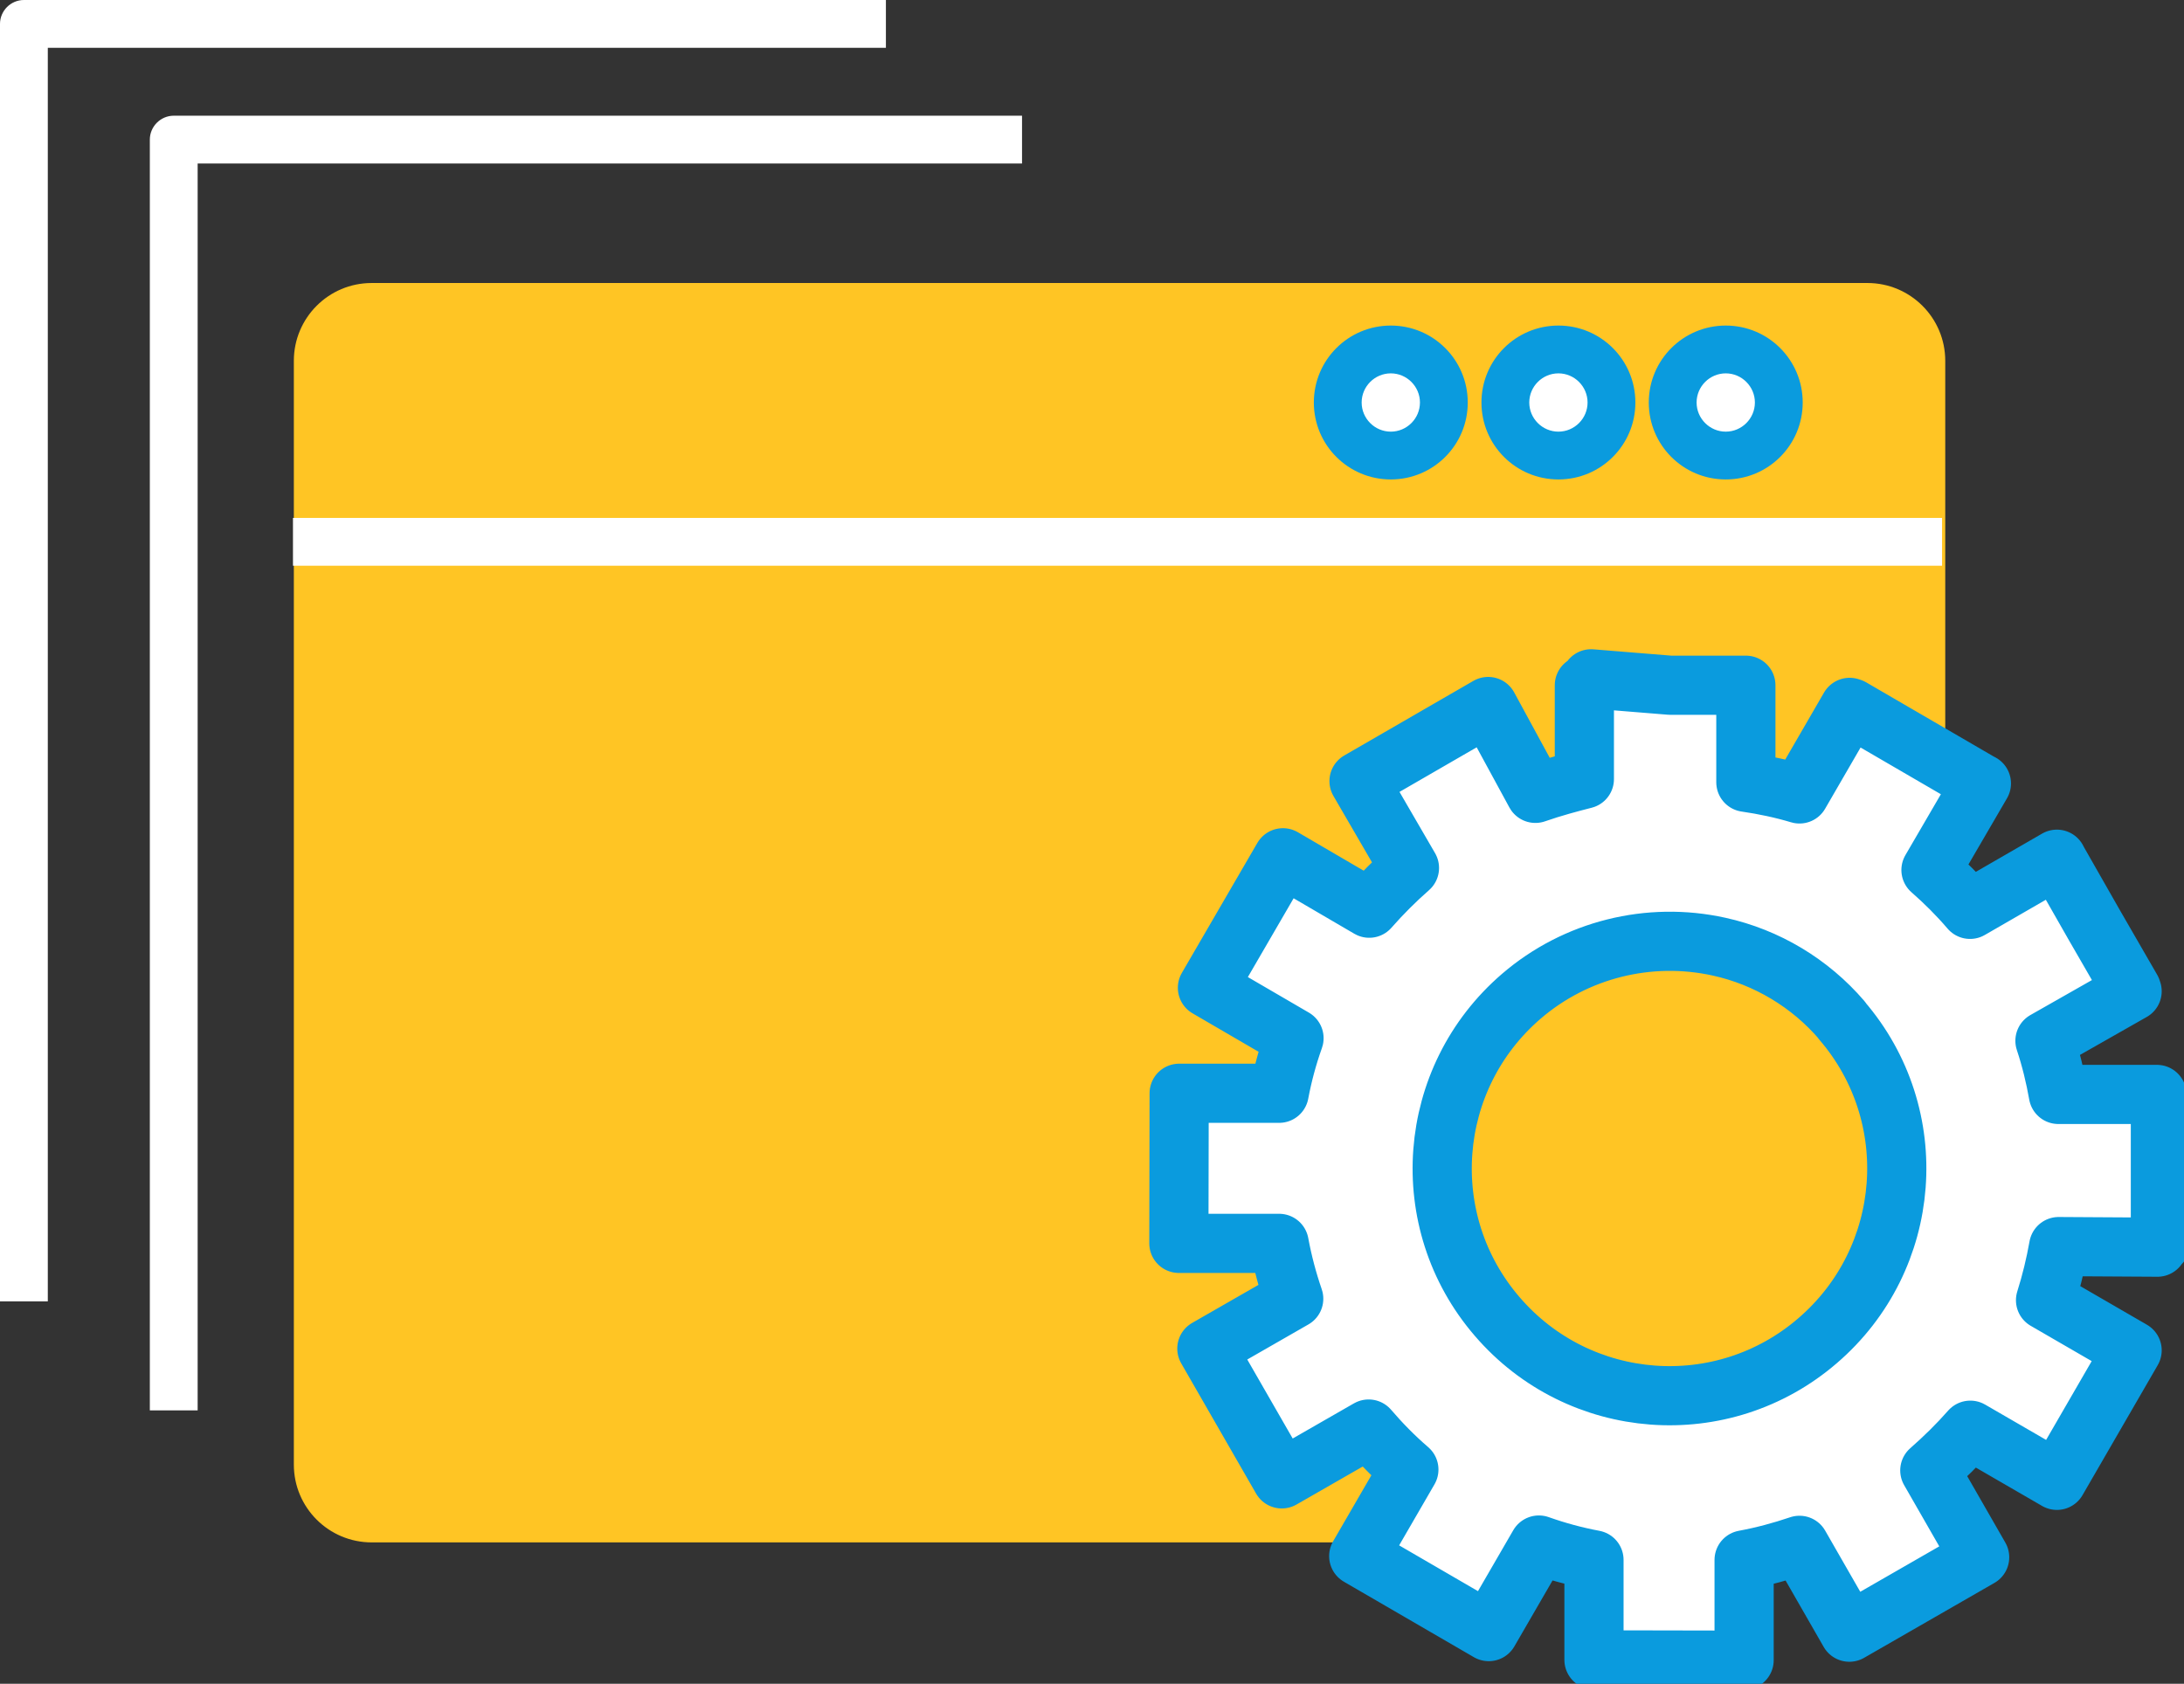
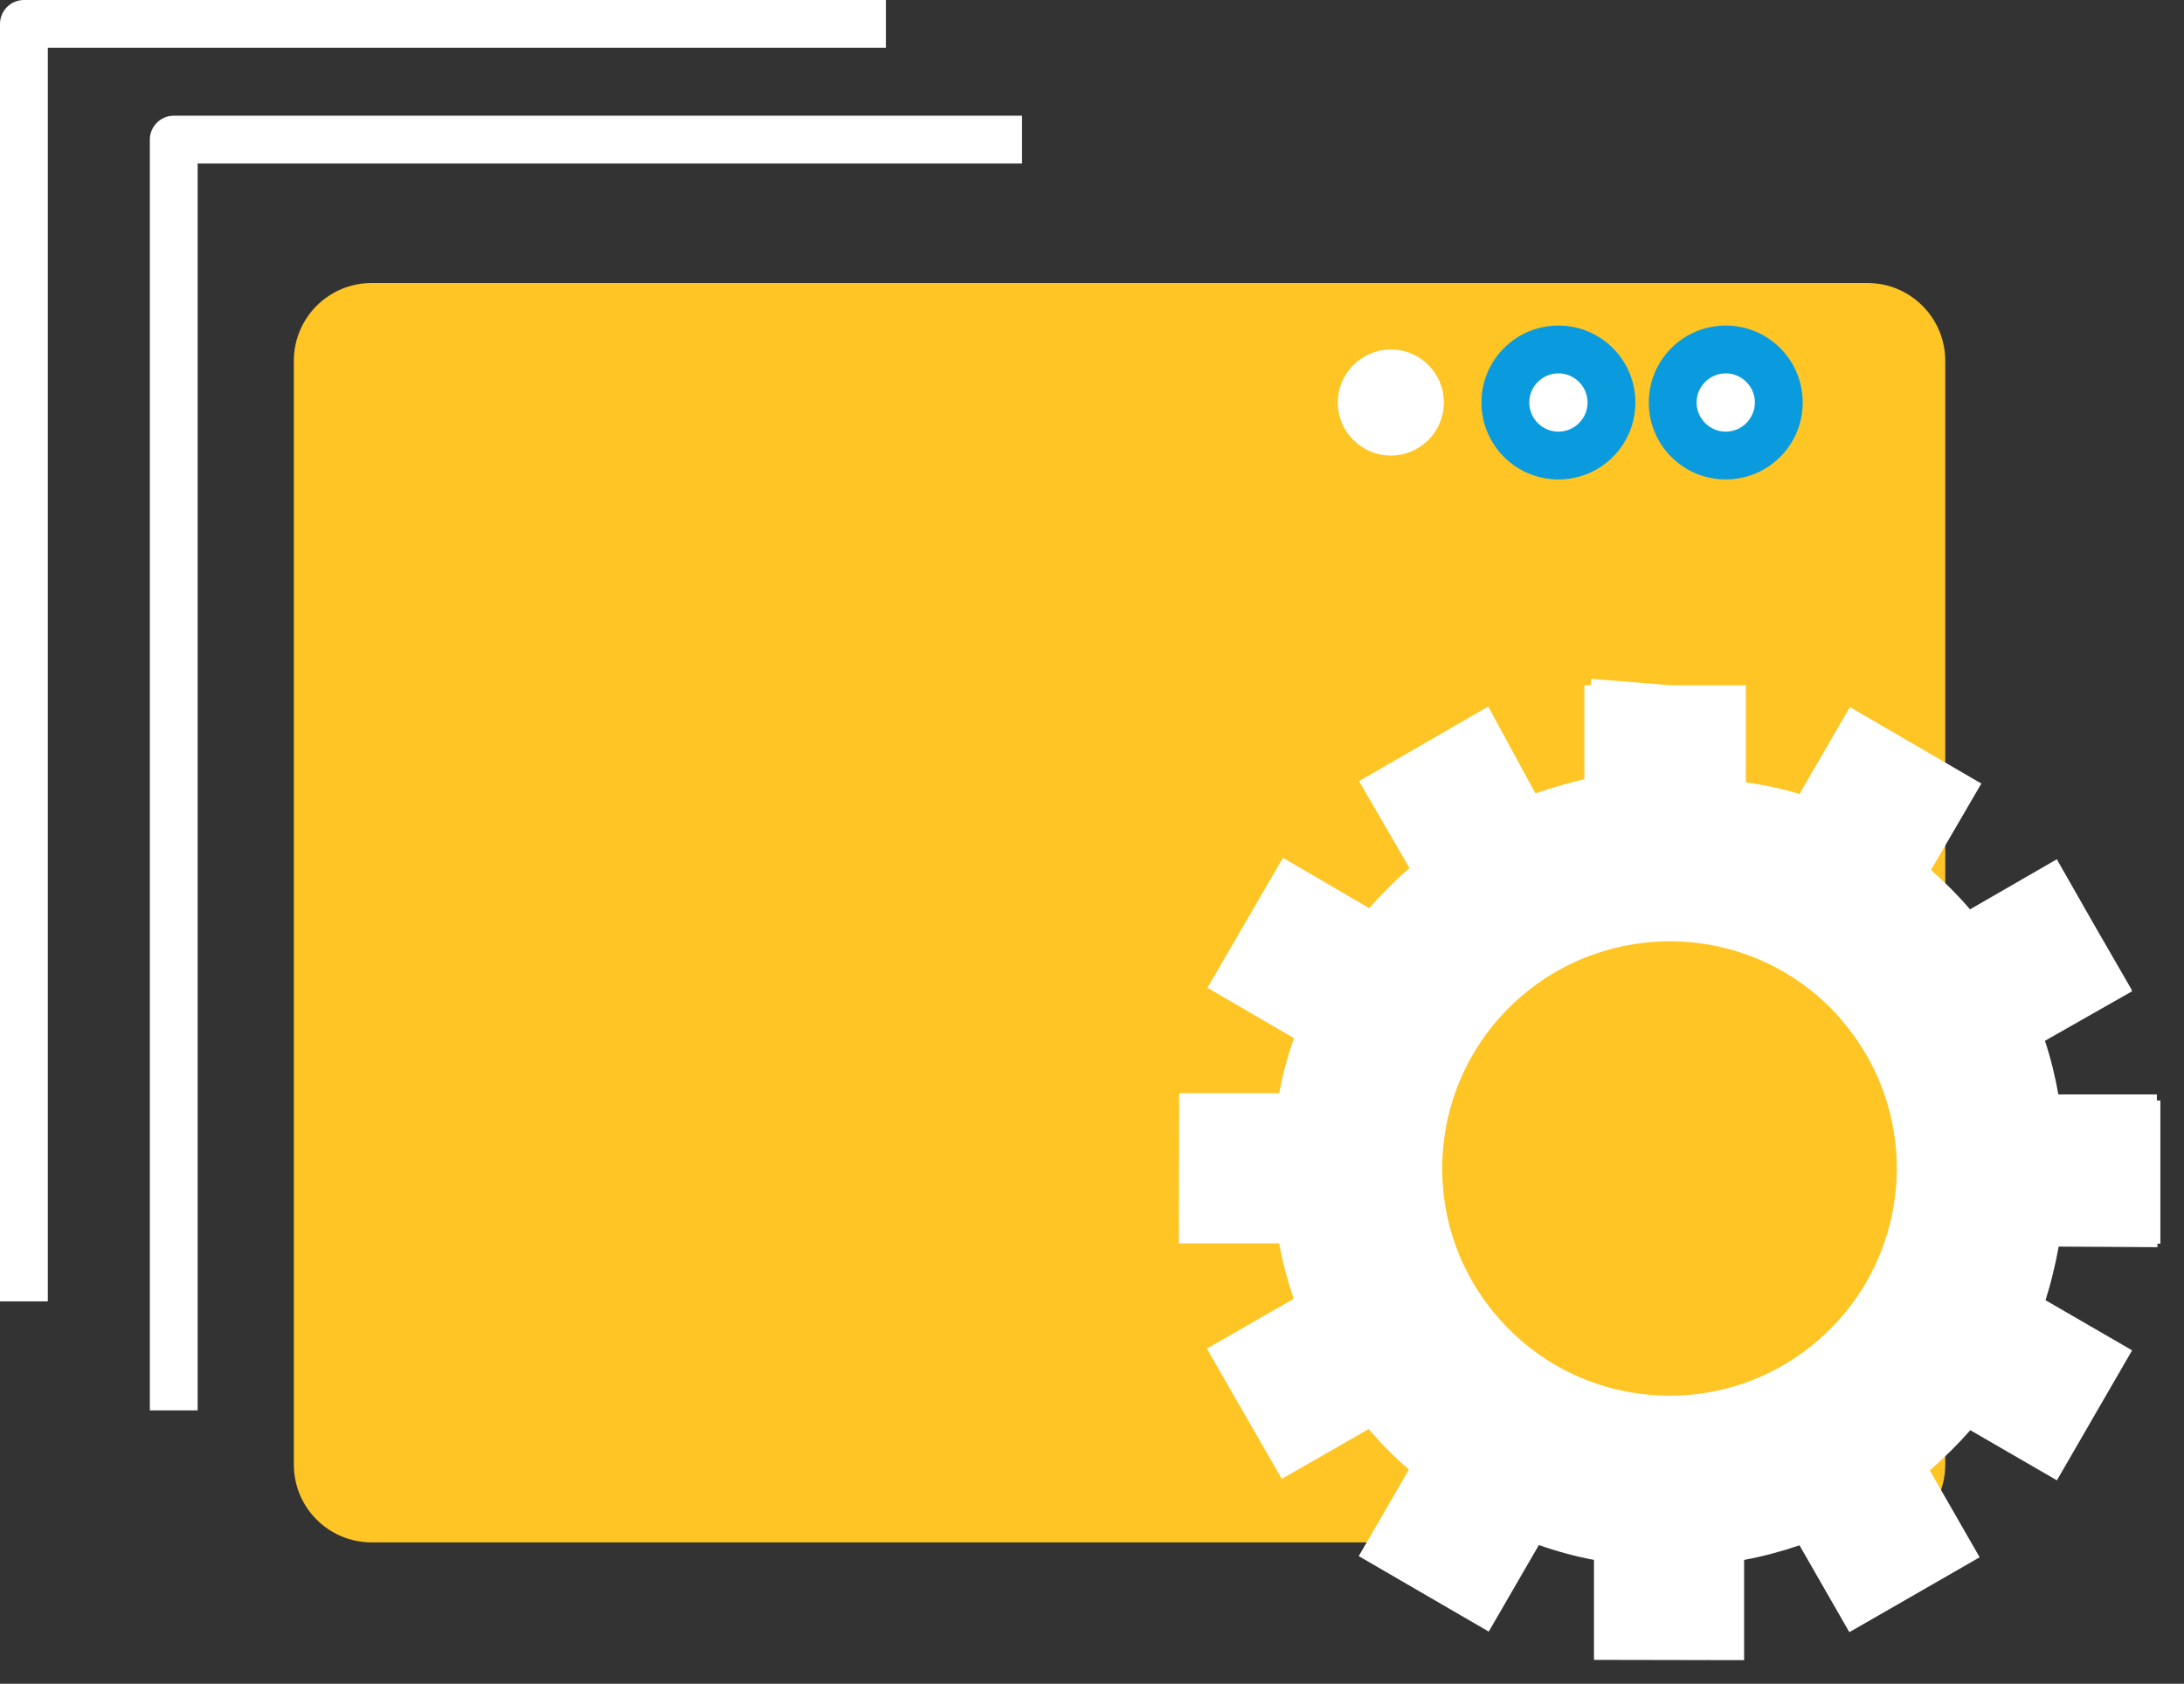
<svg xmlns="http://www.w3.org/2000/svg" id="_レイヤー_2" data-name="レイヤー 2" viewBox="0 0 74.92 57.77">
  <rect x="0" y="0" width="74.92" height="57.77" fill="#333333" stroke="none" />
  <defs>
    <style>
      .cls-1 {
        clip-path: url(#clippath);
      }

      .cls-2, .cls-3 {
        fill: none;
      }

      .cls-2, .cls-4, .cls-5, .cls-6 {
        stroke-width: 0px;
      }

      .cls-3 {
        stroke: #0a9bde;
        stroke-linejoin: round;
        stroke-width: 2.03px;
      }

      .cls-4 {
        fill: #0a9bde;
      }

      .cls-5 {
        fill: #fff;
      }

      .cls-6 {
        fill: #ffc524;
      }
    </style>
    <clipPath id="clippath">
      <rect class="cls-2" width="74.92" height="57.77" />
    </clipPath>
  </defs>
  <g id="_レイヤー_1-2" data-name="レイヤー 1">
    <g class="cls-1">
      <g id="_グループ_1521" data-name="グループ 1521">
        <path id="_パス_2799" data-name="パス 2799" class="cls-6" d="M64.06,52.92H12.75c-1.47,0-2.67-1.19-2.67-2.67V12.38c0-1.47,1.19-2.67,2.67-2.67h51.31c1.47,0,2.67,1.19,2.67,2.67v37.87c0,1.47-1.19,2.67-2.67,2.67" />
-         <rect id="_長方形_7164" data-name="長方形 7164" class="cls-5" x="10.05" y="17.77" width="56.57" height="1.64" />
        <path id="_パス_2800" data-name="パス 2800" class="cls-5" d="M6.78,48.39h-1.64V4.79c0-.45.37-.82.82-.82,0,0,0,0,0,0h29.1v1.64H6.78v42.78Z" />
        <path id="_パス_2801" data-name="パス 2801" class="cls-5" d="M1.64,44.65H0V.82C0,.37.37,0,.82,0h0s29.57,0,29.57,0v1.64H1.64v43.01Z" />
        <path id="_パス_2802" data-name="パス 2802" class="cls-5" d="M73.99,37.75v-.2h-3.38c-.11-.62-.26-1.24-.46-1.84l2.99-1.7-.03-.06h.01l-1.27-2.2-1.26-2.21h0l-.03-.06-2.98,1.72c-.41-.48-.86-.93-1.34-1.35l1.73-2.97-.06-.03h0s-2.2-1.28-2.2-1.28l-2.2-1.28h0s-.06-.02-.06-.02l-1.72,2.97c-.6-.18-1.22-.31-1.84-.4v-3.33s-2.6,0-2.6,0l-2.71-.22v.22h-.23v3.22c-.47.12-1.08.28-1.68.49l-1.62-2.98-4.43,2.56,1.73,2.98c-.49.43-.95.89-1.38,1.38l-2.96-1.73-2.59,4.46,2.97,1.73c-.22.62-.39,1.25-.51,1.89h-3.43s-.01,5.15-.01,5.15h3.44c.12.65.29,1.29.5,1.9l-2.98,1.71,2.57,4.47,2.98-1.71c.42.49.88.96,1.38,1.39l-1.72,2.97,4.46,2.59,1.72-2.97c.62.22,1.25.39,1.89.51v3.43s5.15.01,5.15.01v-3.44c.65-.12,1.28-.29,1.9-.5l1.71,2.98,4.47-2.57-1.71-2.98c.49-.43.96-.89,1.39-1.38l2.97,1.72,2.58-4.46-2.97-1.72c.19-.6.34-1.22.45-1.84l3.39.02v-.12h.1v-4.91s-.1,0-.1,0ZM63.18,35.01c2.81,3.26,2.44,8.18-.83,10.99-3.26,2.81-8.18,2.44-10.99-.83-2.81-3.26-2.44-8.18.83-10.99,1.86-1.6,4.38-2.23,6.78-1.7,1.64.36,3.12,1.25,4.21,2.52" />
-         <path id="_パス_2803" data-name="パス 2803" class="cls-3" d="M73.99,37.75v-.2h-3.38c-.11-.62-.26-1.24-.46-1.84l2.99-1.7-.03-.06h.01l-1.27-2.2-1.26-2.21h0l-.03-.06-2.98,1.72c-.41-.48-.86-.93-1.34-1.35l1.73-2.97-.06-.03h0s-2.2-1.28-2.2-1.28l-2.2-1.28h0s-.06-.02-.06-.02l-1.72,2.97c-.6-.18-1.22-.31-1.84-.4v-3.33s-2.6,0-2.6,0l-2.71-.22v.22h-.23v3.22c-.47.12-1.08.28-1.68.49l-1.62-2.98-4.43,2.56,1.73,2.98c-.49.43-.95.89-1.38,1.38l-2.96-1.73-2.59,4.46,2.97,1.73c-.22.62-.39,1.25-.51,1.89h-3.43s-.01,5.15-.01,5.15h3.44c.12.65.29,1.29.5,1.9l-2.98,1.71,2.57,4.47,2.98-1.71c.42.49.88.96,1.38,1.39l-1.72,2.97,4.46,2.59,1.72-2.97c.62.22,1.25.39,1.89.51v3.43s5.15.01,5.15.01v-3.44c.65-.12,1.28-.29,1.9-.5l1.71,2.98,4.47-2.57-1.71-2.98c.49-.43.96-.89,1.39-1.38l2.97,1.72,2.58-4.46-2.97-1.72c.19-.6.34-1.22.45-1.84l3.39.02v-.12h.1v-4.91s-.1,0-.1,0ZM63.18,35.01c2.81,3.26,2.44,8.18-.83,10.99-3.26,2.81-8.18,2.44-10.99-.83-2.81-3.26-2.44-8.18.83-10.99,1.86-1.6,4.38-2.23,6.78-1.7,1.64.36,3.12,1.25,4.21,2.52Z" />
        <path id="_パス_2804" data-name="パス 2804" class="cls-5" d="M49.53,13.81c0,1.01-.82,1.82-1.82,1.82s-1.82-.82-1.82-1.82.82-1.82,1.82-1.82h0c1.01,0,1.82.82,1.82,1.82" />
-         <path id="_パス_2805" data-name="パス 2805" class="cls-4" d="M47.71,16.45c-1.46,0-2.64-1.18-2.64-2.64s1.18-2.64,2.64-2.64,2.64,1.18,2.64,2.64h0c0,1.46-1.18,2.64-2.64,2.64M47.71,12.81c-.55,0-1,.45-1,1s.45,1,1,1,1-.45,1-1h0c0-.55-.45-1-1-1" />
        <path id="_パス_2806" data-name="パス 2806" class="cls-5" d="M55.28,13.81c0,1.01-.82,1.82-1.82,1.82s-1.82-.82-1.82-1.82.82-1.82,1.82-1.82h0c1.01,0,1.82.82,1.82,1.82" />
        <path id="_パス_2807" data-name="パス 2807" class="cls-4" d="M53.46,16.45c-1.46,0-2.64-1.18-2.64-2.64s1.18-2.64,2.64-2.64,2.64,1.18,2.64,2.64h0c0,1.46-1.18,2.64-2.64,2.64M53.46,12.81c-.55,0-1,.45-1,1s.45,1,1,1,1-.45,1-1h0c0-.55-.45-1-1-1" />
        <path id="_パス_2808" data-name="パス 2808" class="cls-5" d="M61.02,13.81c0,1.01-.82,1.82-1.82,1.82s-1.82-.82-1.82-1.82.82-1.82,1.82-1.82h0c1.01,0,1.82.82,1.82,1.82" />
        <path id="_パス_2809" data-name="パス 2809" class="cls-4" d="M59.2,16.45c-1.46,0-2.64-1.18-2.64-2.64,0-1.46,1.18-2.64,2.64-2.64,1.46,0,2.64,1.18,2.64,2.64h0c0,1.46-1.18,2.64-2.64,2.64M59.2,12.81c-.55,0-1,.45-1,1s.45,1,1,1,1-.45,1-1h0c0-.55-.45-1-1-1" />
      </g>
    </g>
  </g>
</svg>